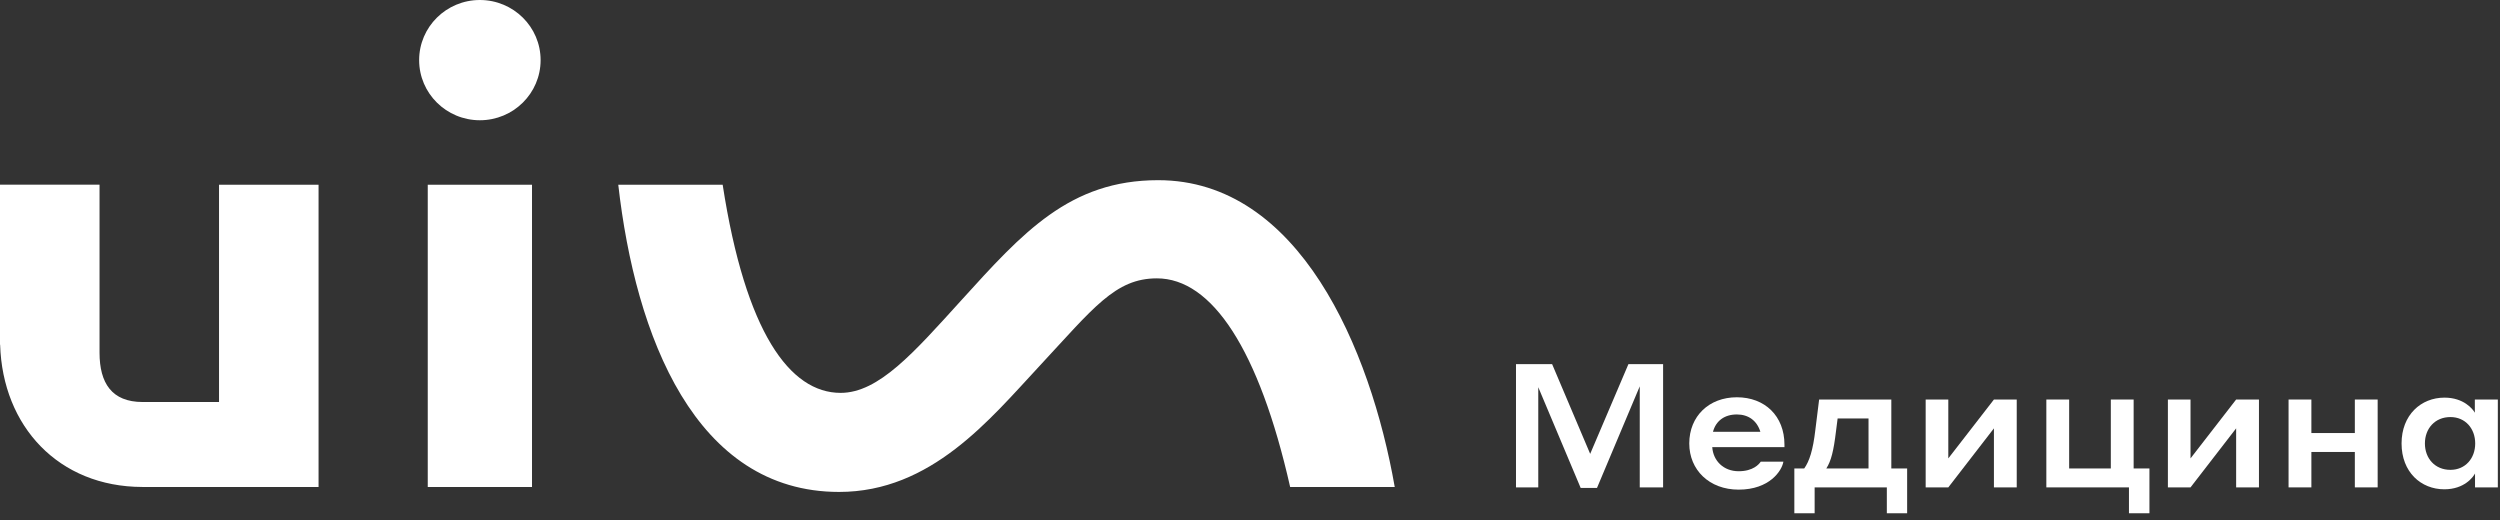
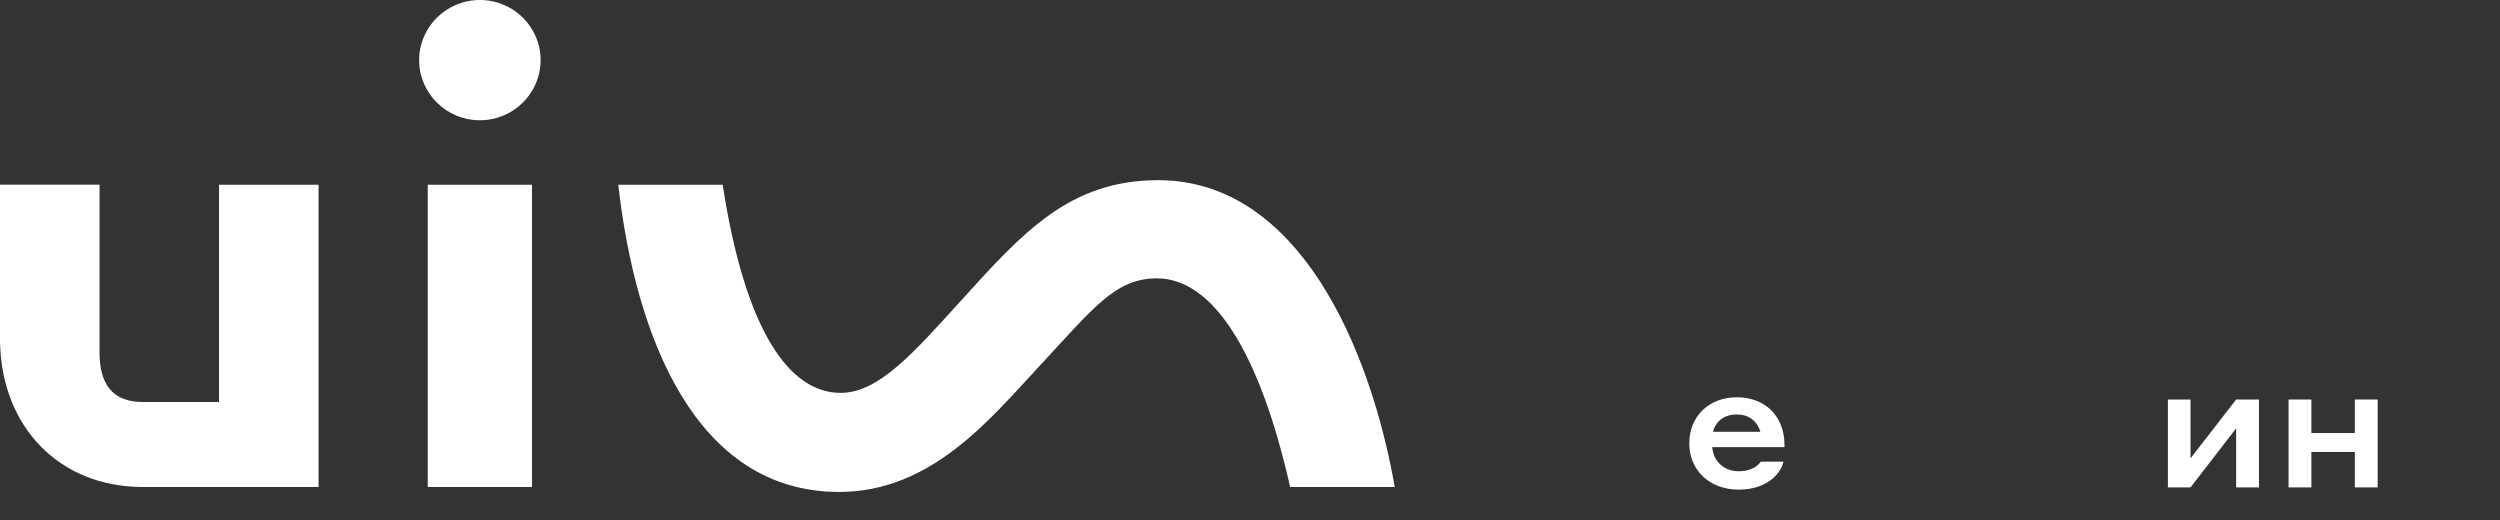
<svg xmlns="http://www.w3.org/2000/svg" width="221" height="46" viewBox="0 0 221 46" fill="none">
  <rect x="0" y="0" width="221" height="46" fill="#333333" stroke="none" />
  <path d="M12.598 35.538C9.882 35.533 8.799 33.864 8.799 31.175V16.325H0V30.466H0.011C0.227 37.699 5.187 43.032 12.582 43.048H28.161V16.328H19.362V35.538H12.598ZM102.384 15.928C94.555 15.928 90.415 20.557 84.99 26.534C80.794 31.159 77.687 34.73 74.31 34.73C69.832 34.73 65.9 29.396 63.884 16.33H54.655C56.171 29.707 61.448 43.487 74.178 43.487C82.322 43.487 87.503 37.073 91.863 32.386C96.666 27.222 98.585 24.607 102.268 24.607C107.14 24.607 111.299 30.898 114.049 43.05H123.295C121.147 30.811 114.834 15.928 102.384 15.928ZM42.421 0C39.456 0 37.052 2.38 37.052 5.315C37.052 8.25 39.456 10.63 42.421 10.63C45.386 10.63 47.79 8.25 47.79 5.315C47.79 2.38 45.386 0 42.421 0ZM37.813 43.05H47.029V16.328H37.813V43.05Z" fill="white" />
-   <path d="M137.206 32.187L140.572 40.122L143.954 32.187H147.018V43.085H144.954V34.152L141.175 43.131H139.73L135.983 34.229V43.085H134.014V32.187H137.206Z" fill="white" />
  <path d="M153.538 35.119C156.015 35.119 157.746 36.776 157.746 39.309V39.524H151.363C151.443 40.736 152.363 41.657 153.697 41.657C154.983 41.657 155.507 41.028 155.65 40.813H157.651C157.524 41.611 156.428 43.284 153.697 43.284C151.093 43.284 149.331 41.535 149.331 39.202C149.331 36.792 151.077 35.119 153.538 35.119ZM153.538 36.638C152.443 36.638 151.681 37.206 151.427 38.173H155.618C155.317 37.191 154.57 36.638 153.538 36.638Z" fill="white" />
-   <path d="M165.177 41.412V36.991H162.446L162.303 38.112C162.097 39.846 161.874 40.752 161.446 41.412H165.177ZM160.414 45.372H158.62V41.412H159.493C159.953 40.767 160.271 39.785 160.477 38.004L160.811 35.318H167.193V41.412H168.591V45.372H166.796V43.085H160.414V45.372Z" fill="white" />
-   <path d="M170.229 43.085V35.318H172.23V40.522L176.263 35.318H178.279V43.085H176.263V37.866L172.23 43.085H170.229Z" fill="white" />
-   <path d="M180.897 35.318H182.913V41.412H186.597V35.318H188.613V41.412H190.01V45.372H188.2V43.085H180.897V35.318Z" fill="white" />
  <path d="M191.642 43.085V35.318H193.642V40.522L197.675 35.318H199.692V43.085H197.675V37.866L193.642 43.085H191.642Z" fill="white" />
  <path d="M202.309 43.085V35.318H204.326V38.281H208.168V35.318H210.185V43.085H208.168V39.954H204.326V43.085H202.309Z" fill="white" />
-   <path d="M218.792 43.085V41.857C218.633 42.164 217.855 43.254 216.077 43.254C214.013 43.254 212.298 41.734 212.298 39.202C212.298 36.684 214.013 35.15 216.093 35.15C217.792 35.15 218.601 36.163 218.776 36.485V35.318H220.808V43.085H218.792ZM218.808 39.202C218.808 37.882 217.935 36.868 216.617 36.868C215.251 36.868 214.362 37.882 214.362 39.202C214.362 40.522 215.251 41.535 216.617 41.535C217.935 41.535 218.808 40.522 218.808 39.202Z" fill="white" />
</svg>